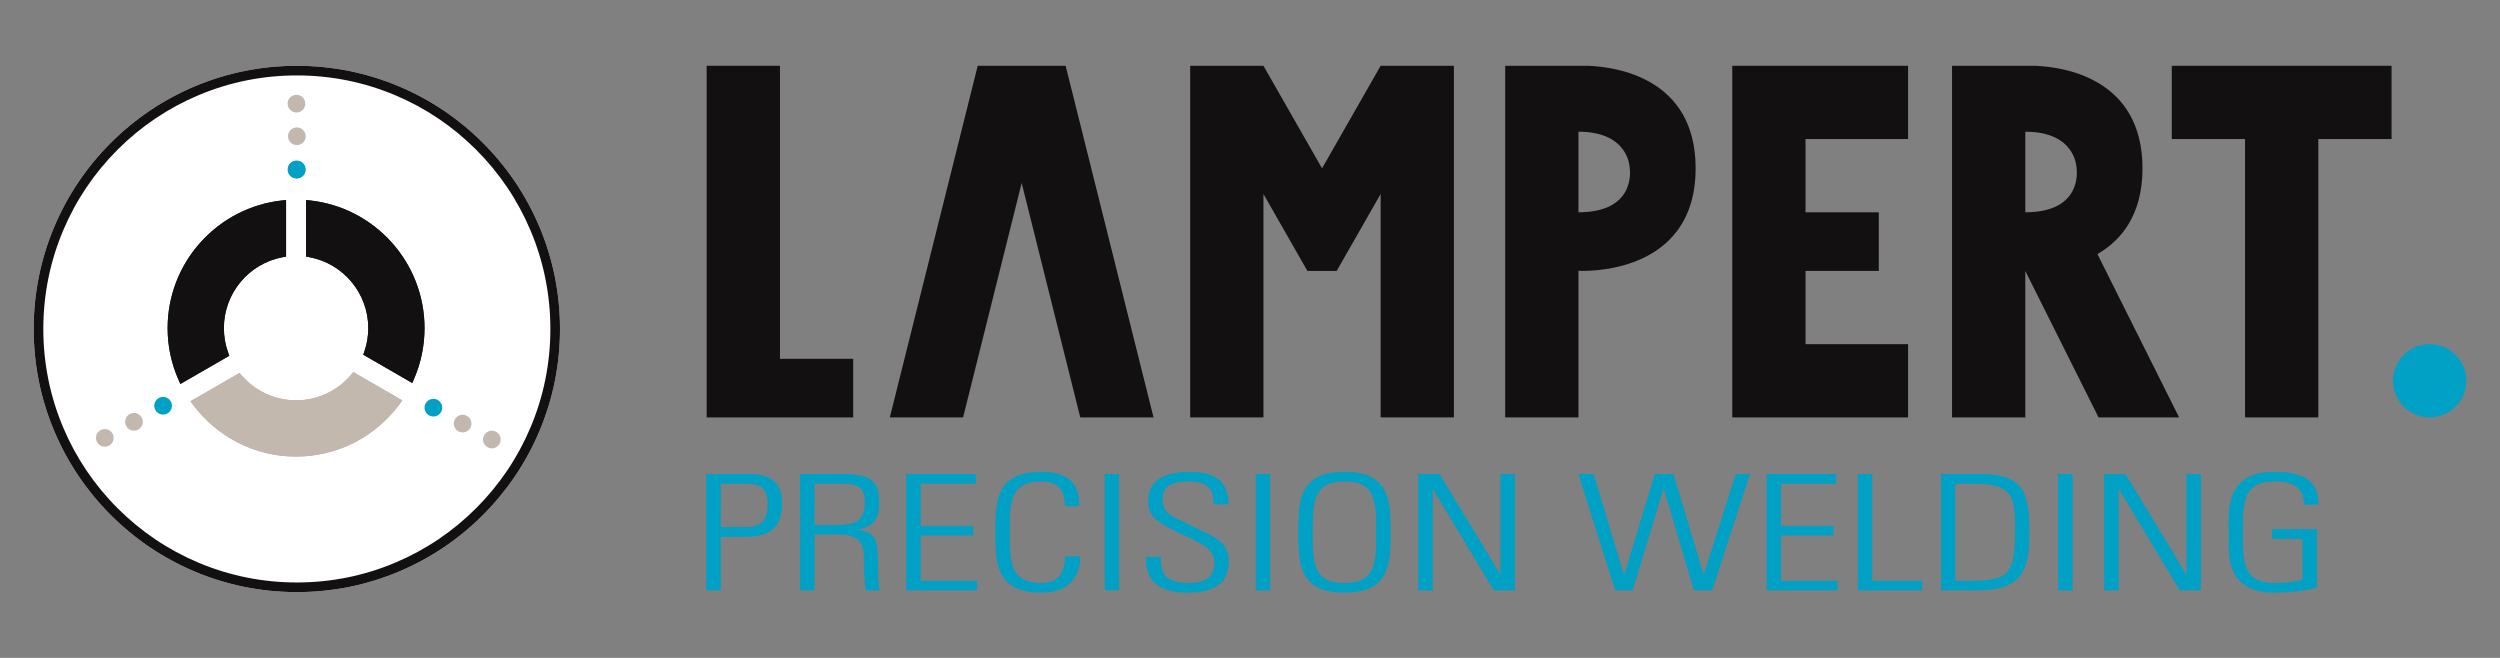
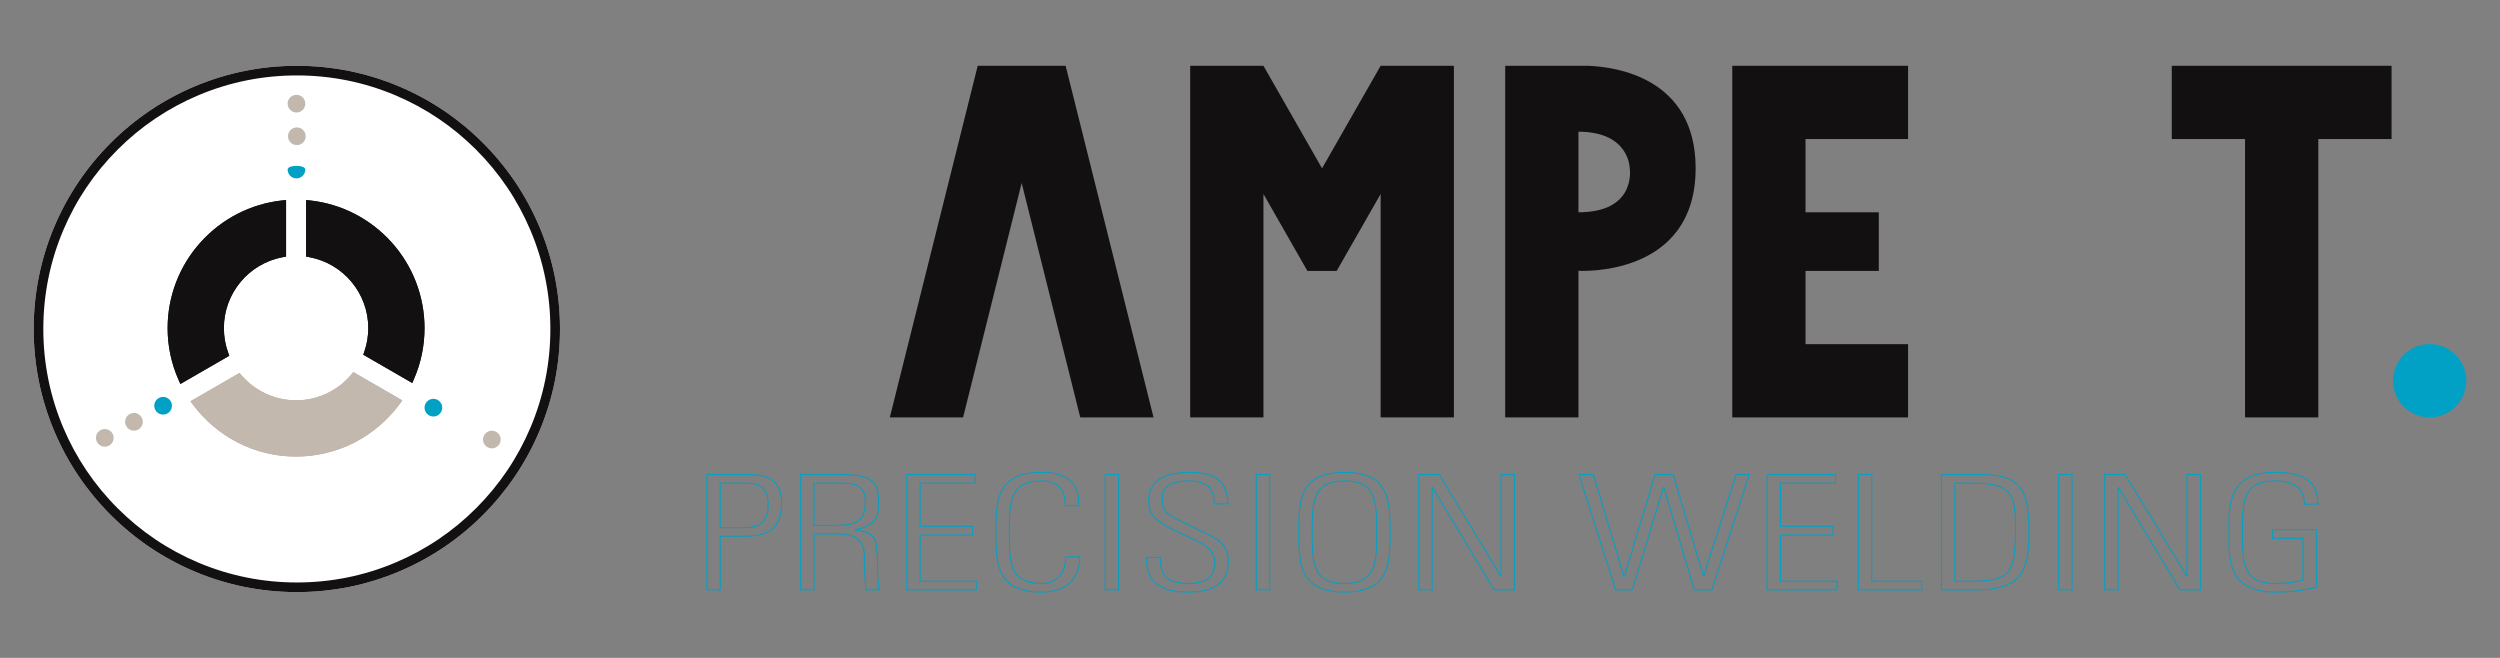
<svg xmlns="http://www.w3.org/2000/svg" version="1.1" id="Ebene_1" x="0px" y="0px" width="538.583px" height="141.732px" viewBox="0 0 538.583 141.732" enable-background="new 0 0 538.583 141.732" xml:space="preserve">
  <rect x="0" y="0" width="538.583" height="141.732" fill="#808080" stroke="none" />
  <g>
    <polygon fill-rule="evenodd" clip-rule="evenodd" fill="#131012" points="373.187,14.173 373.187,89.926 373.193,89.926    411.062,89.926 411.062,74.145 388.97,74.145 388.97,58.363 404.754,58.363 404.754,45.738 388.97,45.738 388.97,29.954    411.062,29.954 411.062,14.173 373.193,14.173  " />
    <polygon fill-rule="evenodd" clip-rule="evenodd" fill="#131012" points="515.221,14.173 467.875,14.173 467.875,29.954    483.66,29.954 483.66,89.926 499.438,89.926 499.438,29.954 515.221,29.954  " />
    <polygon fill-rule="evenodd" clip-rule="evenodd" fill="#131012" points="284.811,36.269 272.188,14.173 256.404,14.173    256.404,89.927 272.188,89.927 272.188,41.793 281.651,58.361 287.966,58.361 297.435,41.793 297.435,89.927 313.218,89.927    313.218,14.173 297.435,14.173  " />
-     <polygon fill-rule="evenodd" clip-rule="evenodd" fill="#131012" points="168.031,14.173 152.241,14.173 152.241,89.926    152.247,89.926 183.807,89.926 183.807,77.3 168.031,77.3  " />
    <polygon fill-rule="evenodd" clip-rule="evenodd" fill="#131012" points="210.633,14.173 191.697,89.926 207.48,89.926    220.104,39.425 232.726,89.923 248.509,89.923 229.573,14.173  " />
    <g>
-       <path fill-rule="evenodd" clip-rule="evenodd" fill="#131012" d="M461.563,36.269v-0.014v-0.007v-0.002    c-0.014-19.54-17.229-21.856-23.211-22.073h-17.819v75.753h15.784V58.372l15.784,31.555h17.356l-17.601-35.188    C457.053,51.729,461.558,46.253,461.563,36.269 M436.317,45.734v-17.36c11.041,0,11.041,7.895,11.041,7.895h0.008    C447.436,36.727,448.619,45.734,436.317,45.734" />
      <path fill-rule="evenodd" clip-rule="evenodd" fill="#131012" d="M342.082,14.173h-17.813v75.753h15.783V58.338    c0,0,25.229,1.579,25.241-22.069h0.005v-0.014v-0.007v-0.002C365.28,16.706,348.067,14.39,342.082,14.173 M340.051,45.734v-17.36    c11.045,0,11.045,7.895,11.045,7.895h0.005C351.171,36.727,352.356,45.734,340.051,45.734" />
      <path fill-rule="evenodd" clip-rule="evenodd" fill="#01A0C5" d="M523.439,74.127c-4.357,0-7.898,3.537-7.898,7.896    c0,4.356,3.541,7.894,7.898,7.894s7.888-3.537,7.888-7.894C531.327,77.665,527.796,74.127,523.439,74.127" />
-       <path fill="#01A0C5" d="M152.278,127.079h2.885v-11.562h5.501c1.857,0,3.353-0.257,4.488-0.772    c1.134-0.517,1.954-1.314,2.465-2.387c0.518-1.071,0.766-2.441,0.759-4.1c-0.007-1.14-0.173-2.087-0.488-2.833    c-0.315-0.745-0.729-1.336-1.256-1.771c-0.525-0.431-1.104-0.751-1.734-0.952c-0.633-0.206-1.265-0.332-1.902-0.391    c-0.646-0.057-1.24-0.08-1.789-0.073h-8.928V127.079z M155.163,104.096h5.321c0.662-0.013,1.286,0.028,1.886,0.12    c0.595,0.086,1.128,0.282,1.602,0.578c0.467,0.299,0.834,0.758,1.105,1.377c0.27,0.62,0.406,1.452,0.412,2.5    c0,0.969-0.119,1.771-0.346,2.42c-0.232,0.649-0.562,1.159-0.998,1.532c-0.437,0.377-0.954,0.646-1.564,0.802    c-0.609,0.16-1.292,0.241-2.052,0.235h-5.366V104.096z M180.823,115.037c1.037,0.005,1.894,0.127,2.57,0.361    c0.677,0.229,1.211,0.538,1.601,0.917c0.384,0.378,0.669,0.798,0.849,1.244c0.174,0.453,0.286,0.896,0.331,1.336    c0.038,0.437,0.055,0.831,0.038,1.188c-0.015,0.35-0.021,0.62-0.021,0.802c0.007,0.277,0.021,0.643,0.038,1.09    c0.014,0.447,0.035,0.936,0.059,1.462c0.031,0.522,0.06,1.038,0.09,1.537c0.038,0.499,0.075,0.936,0.121,1.313    c0.038,0.374,0.09,0.636,0.142,0.792h2.751c-0.052-0.482-0.111-0.964-0.188-1.446c-0.074-0.481-0.12-0.964-0.128-1.444    c0-1.474-0.007-2.729-0.038-3.772c-0.037-1.044-0.097-1.915-0.202-2.61c-0.097-0.692-0.256-1.256-0.466-1.68    c-0.211-0.429-0.489-0.762-0.841-1.003c-0.354-0.247-0.806-0.437-1.338-0.574c-0.534-0.132-1.182-0.257-1.939-0.372v-0.069    c1.089-0.188,1.961-0.458,2.638-0.809c0.668-0.349,1.18-0.773,1.525-1.272c0.353-0.499,0.586-1.071,0.715-1.715    c0.119-0.637,0.18-1.348,0.171-2.121c0.009-1.09-0.104-2.013-0.344-2.774c-0.234-0.758-0.647-1.372-1.225-1.841    c-0.579-0.466-1.385-0.81-2.406-1.021c-1.022-0.212-2.316-0.321-3.871-0.314h-8.973v24.84h2.885v-12.042H180.823z     M175.366,104.096h5.908c0.849-0.007,1.593,0.045,2.232,0.154c0.639,0.108,1.172,0.31,1.607,0.597    c0.429,0.292,0.759,0.699,0.977,1.238c0.218,0.534,0.324,1.221,0.324,2.071c0,1.03-0.128,1.881-0.384,2.538    c-0.255,0.66-0.646,1.171-1.172,1.531c-0.527,0.361-1.181,0.613-1.984,0.752c-0.797,0.144-1.736,0.206-2.819,0.2h-4.689V104.096z     M195.343,102.239v24.84h15.062v-1.858H198.23v-9.977h11.318v-1.858H198.23v-9.289h11.859v-1.857H195.343z M224.385,127.559    c1.277-0.006,2.374-0.153,3.291-0.44c0.911-0.282,1.669-0.66,2.279-1.129c0.601-0.478,1.089-0.993,1.45-1.562    c0.359-0.567,0.631-1.136,0.804-1.709c0.18-0.567,0.3-1.094,0.354-1.576c0.052-0.487,0.083-0.883,0.074-1.186h-3.066    c-0.006,0.802-0.105,1.552-0.3,2.247c-0.196,0.692-0.496,1.3-0.902,1.822c-0.414,0.527-0.947,0.935-1.602,1.228    c-0.654,0.292-1.449,0.442-2.382,0.448c-1.359,0-2.479-0.172-3.353-0.517c-0.879-0.34-1.563-0.826-2.051-1.469    c-0.496-0.641-0.85-1.416-1.067-2.316c-0.226-0.905-0.361-1.927-0.406-3.056c-0.053-1.136-0.076-2.363-0.067-3.687    c-0.009-1.325,0.015-2.553,0.067-3.688c0.045-1.13,0.181-2.149,0.406-3.056c0.218-0.907,0.571-1.674,1.067-2.318    c0.487-0.641,1.172-1.129,2.051-1.467c0.873-0.344,1.993-0.516,3.353-0.516c1.03,0.006,1.887,0.154,2.556,0.446    c0.67,0.287,1.193,0.684,1.57,1.188c0.376,0.498,0.647,1.065,0.797,1.703c0.151,0.635,0.226,1.301,0.219,1.995h2.886    c0.007-0.38-0.008-0.815-0.045-1.309c-0.038-0.499-0.135-1.014-0.286-1.554c-0.15-0.533-0.391-1.062-0.721-1.571    c-0.339-0.515-0.797-0.974-1.385-1.392c-0.593-0.414-1.344-0.741-2.254-0.988c-0.917-0.246-2.028-0.372-3.337-0.378    c-1.615,0.006-2.983,0.166-4.11,0.488c-1.12,0.325-2.045,0.779-2.767,1.363c-0.722,0.592-1.286,1.284-1.691,2.082    c-0.406,0.804-0.699,1.681-0.879,2.644c-0.181,0.958-0.285,1.972-0.33,3.04c-0.045,1.064-0.062,2.161-0.055,3.285    c-0.007,1.124,0.01,2.218,0.055,3.286c0.045,1.064,0.149,2.08,0.33,3.037c0.18,0.965,0.473,1.842,0.879,2.644    c0.405,0.797,0.97,1.492,1.691,2.082c0.722,0.585,1.646,1.038,2.767,1.365C221.402,127.392,222.77,127.553,224.385,127.559     M238.093,127.079h2.888v-24.84h-2.888V127.079z M264.521,108.535c0.008-0.901-0.099-1.762-0.331-2.57    c-0.233-0.807-0.646-1.53-1.232-2.161c-0.595-0.631-1.429-1.13-2.511-1.491c-1.074-0.359-2.45-0.55-4.133-0.556    c-1.782-0.006-3.338,0.201-4.667,0.625c-1.324,0.418-2.354,1.078-3.083,1.972c-0.729,0.9-1.09,2.064-1.09,3.492    c0,0.493,0.038,0.952,0.098,1.388c0.066,0.432,0.211,0.854,0.437,1.263c0.226,0.413,0.571,0.837,1.045,1.267    c0.481,0.43,1.12,0.889,1.938,1.381c0.818,0.488,1.856,1.027,3.113,1.618c1.172,0.539,2.23,1.031,3.171,1.474    c0.932,0.447,1.734,0.894,2.396,1.353c0.661,0.465,1.173,0.987,1.519,1.578c0.354,0.59,0.534,1.301,0.534,2.132    c0,1.434-0.467,2.524-1.398,3.275c-0.931,0.745-2.344,1.124-4.238,1.13c-1.159-0.006-2.112-0.11-2.864-0.323    c-0.759-0.206-1.353-0.492-1.797-0.859c-0.436-0.366-0.759-0.786-0.961-1.262c-0.204-0.475-0.339-0.985-0.392-1.524    c-0.061-0.539-0.083-1.085-0.075-1.641h-2.976c-0.144,2.431,0.519,4.283,1.976,5.551c1.467,1.268,3.781,1.909,6.953,1.915    c2.848,0,4.998-0.545,6.464-1.641c1.458-1.094,2.187-2.745,2.194-4.964c-0.008-0.957-0.158-1.767-0.459-2.438    c-0.301-0.666-0.714-1.238-1.239-1.709c-0.534-0.475-1.136-0.894-1.827-1.262c-0.691-0.367-1.428-0.729-2.209-1.084    c-0.783-0.355-1.572-0.751-2.383-1.18c-0.744-0.402-1.428-0.746-2.06-1.032c-0.632-0.288-1.194-0.568-1.698-0.833    c-0.503-0.27-0.926-0.567-1.278-0.9c-0.361-0.332-0.631-0.738-0.811-1.226c-0.188-0.488-0.286-1.095-0.286-1.824    c0.008-0.969,0.239-1.737,0.707-2.299c0.458-0.562,1.12-0.969,1.969-1.204c0.856-0.241,1.871-0.356,3.052-0.35    c1.097,0,1.999,0.114,2.712,0.338c0.707,0.224,1.263,0.546,1.661,0.974c0.398,0.425,0.685,0.941,0.85,1.549    c0.173,0.604,0.263,1.29,0.278,2.06H264.521z M270.654,127.079h2.887v-24.84h-2.887V127.079z M282.694,114.659    c-0.008-1.325,0.016-2.553,0.068-3.688c0.045-1.13,0.18-2.149,0.405-3.056c0.218-0.907,0.571-1.674,1.067-2.318    c0.488-0.641,1.173-1.129,2.052-1.467c0.872-0.344,1.992-0.516,3.353-0.516s2.48,0.172,3.352,0.516    c0.88,0.338,1.563,0.826,2.052,1.467c0.496,0.645,0.85,1.411,1.075,2.318c0.218,0.906,0.354,1.926,0.406,3.056    c0.045,1.135,0.066,2.362,0.06,3.688c0.007,1.323-0.015,2.551-0.06,3.687c-0.053,1.129-0.188,2.15-0.406,3.056    c-0.226,0.9-0.579,1.676-1.075,2.316c-0.488,0.643-1.172,1.129-2.052,1.469c-0.871,0.345-1.991,0.517-3.352,0.517    s-2.48-0.172-3.353-0.517c-0.879-0.34-1.563-0.826-2.052-1.469c-0.496-0.641-0.85-1.416-1.067-2.316    c-0.226-0.905-0.36-1.927-0.405-3.056C282.709,117.209,282.686,115.982,282.694,114.659 M279.808,114.659    c-0.008,1.124,0.008,2.218,0.053,3.286c0.045,1.064,0.15,2.08,0.33,3.037c0.181,0.965,0.474,1.842,0.879,2.644    c0.407,0.797,0.97,1.492,1.692,2.082c0.721,0.585,1.646,1.038,2.767,1.365c1.126,0.319,2.494,0.48,4.11,0.486    c1.616-0.006,2.983-0.167,4.111-0.486c1.126-0.327,2.043-0.78,2.766-1.365c0.722-0.59,1.285-1.285,1.69-2.082    c0.406-0.802,0.699-1.679,0.88-2.644c0.18-0.957,0.293-1.973,0.331-3.037c0.045-1.068,0.06-2.162,0.052-3.286    c0.008-1.124-0.007-2.221-0.052-3.285c-0.038-1.068-0.151-2.082-0.331-3.04c-0.181-0.963-0.474-1.84-0.88-2.644    c-0.405-0.798-0.969-1.49-1.69-2.082c-0.723-0.584-1.64-1.038-2.766-1.363c-1.128-0.322-2.495-0.482-4.111-0.488    c-1.616,0.006-2.984,0.166-4.11,0.488c-1.121,0.325-2.046,0.779-2.767,1.363c-0.723,0.592-1.285,1.284-1.692,2.082    c-0.405,0.804-0.698,1.681-0.879,2.644c-0.18,0.958-0.285,1.972-0.33,3.04C279.816,112.438,279.8,113.535,279.808,114.659     M308.534,127.079v-21.985l0.091-0.069l13.257,22.055h4.375v-24.84h-2.887v21.742l-0.09,0.069l-13.213-21.812h-4.419v24.84    H308.534z M349.932,124.188h-0.09l-6.585-21.949h-3.066l7.847,24.84h3.607l6.72-22.088h0.091l6.539,22.088h3.787l8.072-24.84    h-2.842l-6.943,21.777h-0.091l-6.539-21.777h-3.878L349.932,124.188z M380.687,102.239v24.84h15.062v-1.858h-12.176v-9.977h11.318    v-1.858h-11.318v-9.289h11.859v-1.857H380.687z M414.014,127.079v-1.858h-10.779v-22.981h-2.885v24.84H414.014z M421.139,104.096    h3.787c1.601-0.007,2.946,0.085,4.052,0.271c1.097,0.182,1.998,0.485,2.689,0.91c0.692,0.426,1.219,0.986,1.594,1.691    c0.368,0.711,0.625,1.582,0.76,2.62c0.136,1.044,0.202,2.271,0.194,3.694c0.008,2.018-0.044,3.731-0.157,5.137    s-0.346,2.557-0.698,3.453c-0.354,0.887-0.88,1.582-1.579,2.068c-0.699,0.487-1.631,0.825-2.788,1.011    c-1.157,0.188-2.608,0.279-4.337,0.269h-3.517V104.096z M418.252,127.079h7.44c1.954,0,3.615-0.162,4.961-0.489    c1.353-0.326,2.45-0.813,3.299-1.466c0.857-0.655,1.512-1.475,1.962-2.461c0.458-0.98,0.774-2.132,0.946-3.452    c0.166-1.313,0.249-2.797,0.241-4.449c0.008-1.691-0.053-3.211-0.188-4.553c-0.136-1.341-0.399-2.511-0.789-3.516    c-0.391-0.998-0.962-1.822-1.722-2.482c-0.752-0.665-1.743-1.158-2.977-1.485c-1.225-0.327-2.751-0.486-4.562-0.486h-8.613    V127.079z M443.505,127.079h2.886v-24.84h-2.886V127.079z M456.313,127.079v-21.985l0.091-0.069l13.257,22.055h4.375v-24.84    h-2.887v21.742l-0.09,0.069l-13.213-21.812h-4.42v24.84H456.313z M496.132,124.979c-0.767,0.225-1.668,0.4-2.69,0.527    c-1.022,0.126-2.157,0.196-3.398,0.196c-1.397-0.006-2.54-0.19-3.427-0.545c-0.879-0.362-1.57-0.877-2.06-1.537    c-0.488-0.665-0.834-1.457-1.036-2.369c-0.211-0.917-0.331-1.925-0.377-3.038c-0.037-1.113-0.052-2.299-0.044-3.555    c-0.008-1.257,0.007-2.443,0.044-3.556c0.046-1.112,0.166-2.122,0.377-3.039c0.202-0.912,0.548-1.703,1.036-2.369    c0.489-0.657,1.181-1.175,2.06-1.535c0.887-0.362,2.029-0.539,3.427-0.545c1.512,0,2.744,0.188,3.684,0.566    c0.948,0.373,1.639,0.936,2.074,1.675c0.435,0.739,0.654,1.657,0.646,2.746h2.888c0.045-1.6-0.278-2.907-0.962-3.916    c-0.691-1.009-1.729-1.749-3.119-2.225c-1.398-0.476-3.136-0.711-5.21-0.705c-1.758,0.006-3.225,0.218-4.403,0.619    c-1.188,0.407-2.136,0.958-2.856,1.658c-0.715,0.692-1.263,1.484-1.63,2.367c-0.368,0.884-0.617,1.807-0.745,2.77    s-0.194,1.921-0.203,2.861c-0.007,0.939,0,1.812,0.009,2.627c-0.009,0.808-0.016,1.685-0.009,2.626    c0.009,0.939,0.075,1.891,0.203,2.86c0.128,0.963,0.377,1.888,0.745,2.771c0.367,0.882,0.915,1.674,1.63,2.368    c0.721,0.698,1.669,1.25,2.856,1.656c1.179,0.401,2.646,0.607,4.403,0.619c1.534,0,3.053-0.086,4.556-0.258    s2.977-0.429,4.419-0.774v-12.42h-9.47v1.858h6.584V124.979z" />
      <path fill="none" stroke="#01A0C5" stroke-width="0.216" stroke-miterlimit="22.926" d="M152.278,127.079h2.885v-11.562h5.501    c1.857,0,3.353-0.257,4.488-0.772c1.134-0.517,1.954-1.314,2.465-2.387c0.518-1.071,0.766-2.441,0.759-4.1    c-0.007-1.14-0.173-2.087-0.488-2.833c-0.315-0.745-0.729-1.336-1.256-1.771c-0.525-0.431-1.104-0.751-1.734-0.952    c-0.633-0.206-1.265-0.332-1.902-0.391c-0.646-0.057-1.24-0.08-1.789-0.073h-8.928V127.079z M155.163,104.096h5.321    c0.662-0.013,1.286,0.028,1.886,0.12c0.595,0.086,1.128,0.282,1.602,0.578c0.467,0.299,0.834,0.758,1.105,1.377    c0.27,0.62,0.406,1.452,0.412,2.5c0,0.969-0.119,1.771-0.346,2.42c-0.232,0.649-0.562,1.159-0.998,1.532    c-0.437,0.377-0.954,0.646-1.564,0.802c-0.609,0.16-1.292,0.241-2.052,0.235h-5.366V104.096z M180.823,115.037    c1.037,0.005,1.894,0.127,2.57,0.361c0.677,0.229,1.211,0.538,1.601,0.917c0.384,0.378,0.669,0.798,0.849,1.244    c0.174,0.453,0.286,0.896,0.331,1.336c0.038,0.437,0.055,0.831,0.038,1.188c-0.015,0.35-0.021,0.62-0.021,0.802    c0.007,0.277,0.021,0.643,0.038,1.09c0.014,0.447,0.035,0.936,0.059,1.462c0.031,0.522,0.06,1.038,0.09,1.537    c0.038,0.499,0.075,0.936,0.121,1.313c0.038,0.374,0.09,0.636,0.142,0.792h2.751c-0.052-0.482-0.111-0.964-0.188-1.446    c-0.074-0.481-0.12-0.964-0.128-1.444c0-1.474-0.007-2.729-0.038-3.772c-0.037-1.044-0.097-1.915-0.202-2.61    c-0.097-0.692-0.256-1.256-0.466-1.68c-0.211-0.429-0.489-0.762-0.841-1.003c-0.354-0.247-0.806-0.437-1.338-0.574    c-0.534-0.132-1.182-0.257-1.939-0.372v-0.069c1.089-0.188,1.961-0.458,2.638-0.809c0.668-0.349,1.18-0.773,1.525-1.272    c0.353-0.499,0.586-1.071,0.715-1.715c0.119-0.637,0.18-1.348,0.171-2.121c0.009-1.09-0.104-2.013-0.344-2.774    c-0.234-0.758-0.647-1.372-1.225-1.841c-0.579-0.466-1.385-0.81-2.406-1.021c-1.022-0.212-2.316-0.321-3.871-0.314h-8.973v24.84    h2.885v-12.042H180.823z M175.366,104.096h5.908c0.849-0.007,1.593,0.045,2.232,0.154c0.639,0.108,1.172,0.31,1.607,0.597    c0.429,0.292,0.759,0.699,0.977,1.238c0.218,0.534,0.324,1.221,0.324,2.071c0,1.03-0.128,1.881-0.384,2.538    c-0.255,0.66-0.646,1.171-1.172,1.531c-0.527,0.361-1.181,0.613-1.984,0.752c-0.797,0.144-1.736,0.206-2.819,0.2h-4.689V104.096z     M195.343,102.239v24.84h15.062v-1.858H198.23v-9.977h11.318v-1.858H198.23v-9.289h11.859v-1.857H195.343z M224.385,127.559    c1.277-0.006,2.374-0.153,3.291-0.44c0.911-0.282,1.669-0.66,2.279-1.129c0.601-0.478,1.089-0.993,1.45-1.562    c0.359-0.567,0.631-1.136,0.804-1.709c0.18-0.567,0.3-1.094,0.354-1.576c0.052-0.487,0.083-0.883,0.074-1.186h-3.066    c-0.006,0.802-0.105,1.552-0.3,2.247c-0.196,0.692-0.496,1.3-0.902,1.822c-0.414,0.527-0.947,0.935-1.602,1.228    c-0.654,0.292-1.449,0.442-2.382,0.448c-1.359,0-2.479-0.172-3.353-0.517c-0.879-0.34-1.563-0.826-2.051-1.469    c-0.496-0.641-0.85-1.416-1.067-2.316c-0.226-0.905-0.361-1.927-0.406-3.056c-0.053-1.136-0.076-2.363-0.067-3.687    c-0.009-1.325,0.015-2.553,0.067-3.688c0.045-1.13,0.181-2.149,0.406-3.056c0.218-0.907,0.571-1.674,1.067-2.318    c0.487-0.641,1.172-1.129,2.051-1.467c0.873-0.344,1.993-0.516,3.353-0.516c1.03,0.006,1.887,0.154,2.556,0.446    c0.67,0.287,1.193,0.684,1.57,1.188c0.376,0.498,0.647,1.065,0.797,1.703c0.151,0.635,0.226,1.301,0.219,1.995h2.886    c0.007-0.38-0.008-0.815-0.045-1.309c-0.038-0.499-0.135-1.014-0.286-1.554c-0.15-0.533-0.391-1.062-0.721-1.571    c-0.339-0.515-0.797-0.974-1.385-1.392c-0.593-0.414-1.344-0.741-2.254-0.988c-0.917-0.246-2.028-0.372-3.337-0.378    c-1.615,0.006-2.983,0.166-4.11,0.488c-1.12,0.325-2.045,0.779-2.767,1.363c-0.722,0.592-1.286,1.284-1.691,2.082    c-0.406,0.804-0.699,1.681-0.879,2.644c-0.181,0.958-0.285,1.972-0.33,3.04c-0.045,1.064-0.062,2.161-0.055,3.285    c-0.007,1.124,0.01,2.218,0.055,3.286c0.045,1.064,0.149,2.08,0.33,3.037c0.18,0.965,0.473,1.842,0.879,2.644    c0.405,0.797,0.97,1.492,1.691,2.082c0.722,0.585,1.646,1.038,2.767,1.365C221.402,127.392,222.77,127.553,224.385,127.559z     M238.093,127.079h2.888v-24.84h-2.888V127.079z M264.521,108.535c0.008-0.901-0.099-1.762-0.331-2.57    c-0.233-0.807-0.646-1.53-1.232-2.161c-0.595-0.631-1.429-1.13-2.511-1.491c-1.074-0.359-2.45-0.55-4.133-0.556    c-1.782-0.006-3.338,0.201-4.667,0.625c-1.324,0.418-2.354,1.078-3.083,1.972c-0.729,0.9-1.09,2.064-1.09,3.492    c0,0.493,0.038,0.952,0.098,1.388c0.066,0.432,0.211,0.854,0.437,1.263c0.226,0.413,0.571,0.837,1.045,1.267    c0.481,0.43,1.12,0.889,1.938,1.381c0.818,0.488,1.856,1.027,3.113,1.618c1.172,0.539,2.23,1.031,3.171,1.474    c0.932,0.447,1.734,0.894,2.396,1.353c0.661,0.465,1.173,0.987,1.519,1.578c0.354,0.59,0.534,1.301,0.534,2.132    c0,1.434-0.467,2.524-1.398,3.275c-0.931,0.745-2.344,1.124-4.238,1.13c-1.159-0.006-2.112-0.11-2.864-0.323    c-0.759-0.206-1.353-0.492-1.797-0.859c-0.436-0.366-0.759-0.786-0.961-1.262c-0.204-0.475-0.339-0.985-0.392-1.524    c-0.061-0.539-0.083-1.085-0.075-1.641h-2.976c-0.144,2.431,0.519,4.283,1.976,5.551c1.467,1.268,3.781,1.909,6.953,1.915    c2.848,0,4.998-0.545,6.464-1.641c1.458-1.094,2.187-2.745,2.194-4.964c-0.008-0.957-0.158-1.767-0.459-2.438    c-0.301-0.666-0.714-1.238-1.239-1.709c-0.534-0.475-1.136-0.894-1.827-1.262c-0.691-0.367-1.428-0.729-2.209-1.084    c-0.783-0.355-1.572-0.751-2.383-1.18c-0.744-0.402-1.428-0.746-2.06-1.032c-0.632-0.288-1.194-0.568-1.698-0.833    c-0.503-0.27-0.926-0.567-1.278-0.9c-0.361-0.332-0.631-0.738-0.811-1.226c-0.188-0.488-0.286-1.095-0.286-1.824    c0.008-0.969,0.239-1.737,0.707-2.299c0.458-0.562,1.12-0.969,1.969-1.204c0.856-0.241,1.871-0.356,3.052-0.35    c1.097,0,1.999,0.114,2.712,0.338c0.707,0.224,1.263,0.546,1.661,0.974c0.398,0.425,0.685,0.941,0.85,1.549    c0.173,0.604,0.263,1.29,0.278,2.06H264.521z M270.654,127.079h2.887v-24.84h-2.887V127.079z M282.694,114.659    c-0.008-1.325,0.016-2.553,0.068-3.688c0.045-1.13,0.18-2.149,0.405-3.056c0.218-0.907,0.571-1.674,1.067-2.318    c0.488-0.641,1.173-1.129,2.052-1.467c0.872-0.344,1.992-0.516,3.353-0.516s2.48,0.172,3.352,0.516    c0.88,0.338,1.563,0.826,2.052,1.467c0.496,0.645,0.85,1.411,1.075,2.318c0.218,0.906,0.354,1.926,0.406,3.056    c0.045,1.135,0.066,2.362,0.06,3.688c0.007,1.323-0.015,2.551-0.06,3.687c-0.053,1.129-0.188,2.15-0.406,3.056    c-0.226,0.9-0.579,1.676-1.075,2.316c-0.488,0.643-1.172,1.129-2.052,1.469c-0.871,0.345-1.991,0.517-3.352,0.517    s-2.48-0.172-3.353-0.517c-0.879-0.34-1.563-0.826-2.052-1.469c-0.496-0.641-0.85-1.416-1.067-2.316    c-0.226-0.905-0.36-1.927-0.405-3.056C282.709,117.209,282.686,115.982,282.694,114.659z M279.808,114.659    c-0.008,1.124,0.008,2.218,0.053,3.286c0.045,1.064,0.15,2.08,0.33,3.037c0.181,0.965,0.474,1.842,0.879,2.644    c0.407,0.797,0.97,1.492,1.692,2.082c0.721,0.585,1.646,1.038,2.767,1.365c1.126,0.319,2.494,0.48,4.11,0.486    c1.616-0.006,2.983-0.167,4.111-0.486c1.126-0.327,2.043-0.78,2.766-1.365c0.722-0.59,1.285-1.285,1.69-2.082    c0.406-0.802,0.699-1.679,0.88-2.644c0.18-0.957,0.293-1.973,0.331-3.037c0.045-1.068,0.06-2.162,0.052-3.286    c0.008-1.124-0.007-2.221-0.052-3.285c-0.038-1.068-0.151-2.082-0.331-3.04c-0.181-0.963-0.474-1.84-0.88-2.644    c-0.405-0.798-0.969-1.49-1.69-2.082c-0.723-0.584-1.64-1.038-2.766-1.363c-1.128-0.322-2.495-0.482-4.111-0.488    c-1.616,0.006-2.984,0.166-4.11,0.488c-1.121,0.325-2.046,0.779-2.767,1.363c-0.723,0.592-1.285,1.284-1.692,2.082    c-0.405,0.804-0.698,1.681-0.879,2.644c-0.18,0.958-0.285,1.972-0.33,3.04C279.816,112.438,279.8,113.535,279.808,114.659z     M308.534,127.079v-21.985l0.091-0.069l13.257,22.055h4.375v-24.84h-2.887v21.742l-0.09,0.069l-13.213-21.812h-4.419v24.84    H308.534z M349.932,124.188h-0.09l-6.585-21.949h-3.066l7.847,24.84h3.607l6.72-22.088h0.091l6.539,22.088h3.787l8.072-24.84    h-2.842l-6.943,21.777h-0.091l-6.539-21.777h-3.878L349.932,124.188z M380.687,102.239v24.84h15.062v-1.858h-12.176v-9.977h11.318    v-1.858h-11.318v-9.289h11.859v-1.857H380.687z M414.014,127.079v-1.858h-10.779v-22.981h-2.885v24.84H414.014z M421.139,104.096    h3.787c1.601-0.007,2.946,0.085,4.052,0.271c1.097,0.182,1.998,0.485,2.689,0.91c0.692,0.426,1.219,0.986,1.594,1.691    c0.368,0.711,0.625,1.582,0.76,2.62c0.136,1.044,0.202,2.271,0.194,3.694c0.008,2.018-0.044,3.731-0.157,5.137    s-0.346,2.557-0.698,3.453c-0.354,0.887-0.88,1.582-1.579,2.068c-0.699,0.487-1.631,0.825-2.788,1.011    c-1.157,0.188-2.608,0.279-4.337,0.269h-3.517V104.096z M418.252,127.079h7.44c1.954,0,3.615-0.162,4.961-0.489    c1.353-0.326,2.45-0.813,3.299-1.466c0.857-0.655,1.512-1.475,1.962-2.461c0.458-0.98,0.774-2.132,0.946-3.452    c0.166-1.313,0.249-2.797,0.241-4.449c0.008-1.691-0.053-3.211-0.188-4.553c-0.136-1.341-0.399-2.511-0.789-3.516    c-0.391-0.998-0.962-1.822-1.722-2.482c-0.752-0.665-1.743-1.158-2.977-1.485c-1.225-0.327-2.751-0.486-4.562-0.486h-8.613    V127.079z M443.505,127.079h2.886v-24.84h-2.886V127.079z M456.313,127.079v-21.985l0.091-0.069l13.257,22.055h4.375v-24.84    h-2.887v21.742l-0.09,0.069l-13.213-21.812h-4.42v24.84H456.313z M496.132,124.979c-0.767,0.225-1.668,0.4-2.69,0.527    c-1.022,0.126-2.157,0.196-3.398,0.196c-1.397-0.006-2.54-0.19-3.427-0.545c-0.879-0.362-1.57-0.877-2.06-1.537    c-0.488-0.665-0.834-1.457-1.036-2.369c-0.211-0.917-0.331-1.925-0.377-3.038c-0.037-1.113-0.052-2.299-0.044-3.555    c-0.008-1.257,0.007-2.443,0.044-3.556c0.046-1.112,0.166-2.122,0.377-3.039c0.202-0.912,0.548-1.703,1.036-2.369    c0.489-0.657,1.181-1.175,2.06-1.535c0.887-0.362,2.029-0.539,3.427-0.545c1.512,0,2.744,0.188,3.684,0.566    c0.948,0.373,1.639,0.936,2.074,1.675c0.435,0.739,0.654,1.657,0.646,2.746h2.888c0.045-1.6-0.278-2.907-0.962-3.916    c-0.691-1.009-1.729-1.749-3.119-2.225c-1.398-0.476-3.136-0.711-5.21-0.705c-1.758,0.006-3.225,0.218-4.403,0.619    c-1.188,0.407-2.136,0.958-2.856,1.658c-0.715,0.692-1.263,1.484-1.63,2.367c-0.368,0.884-0.617,1.807-0.745,2.77    s-0.194,1.921-0.203,2.861c-0.007,0.939,0,1.812,0.009,2.627c-0.009,0.808-0.016,1.685-0.009,2.626    c0.009,0.939,0.075,1.891,0.203,2.86c0.128,0.963,0.377,1.888,0.745,2.771c0.367,0.882,0.915,1.674,1.63,2.368    c0.721,0.698,1.669,1.25,2.856,1.656c1.179,0.401,2.646,0.607,4.403,0.619c1.534,0,3.053-0.086,4.556-0.258    s2.977-0.429,4.419-0.774v-12.42h-9.47v1.858h6.584V124.979z" />
      <path fill="#FFFFFF" d="M63.95,127.559c-7.653,0-15.078-1.499-22.068-4.456c-6.751-2.855-12.813-6.942-18.02-12.148    c-5.206-5.207-9.294-11.27-12.149-18.021C8.755,85.945,7.256,78.52,7.256,70.866c0-7.653,1.499-15.078,4.456-22.068    c2.855-6.751,6.943-12.814,12.149-18.02s11.269-9.294,18.02-12.149c6.99-2.957,14.415-4.456,22.068-4.456    c7.652,0,15.078,1.499,22.067,4.456c6.751,2.855,12.814,6.943,18.021,12.149s9.294,11.269,12.148,18.02    c2.957,6.99,4.456,14.415,4.456,22.068c0,7.654-1.499,15.079-4.456,22.068c-2.854,6.751-6.942,12.813-12.148,18.021    c-5.206,5.206-11.27,9.293-18.021,12.148C79.028,126.06,71.602,127.559,63.95,127.559" />
      <path fill="#131012" d="M63.95,127.559c-7.653,0-15.078-1.499-22.068-4.456c-6.751-2.854-12.813-6.942-18.02-12.148    s-9.294-11.27-12.149-18.021c-2.957-6.99-4.456-14.414-4.456-22.068c0-7.653,1.499-15.078,4.456-22.068    c2.855-6.751,6.943-12.814,12.149-18.02s11.269-9.294,18.02-12.149c6.99-2.957,14.415-4.456,22.068-4.456    c7.652,0,15.078,1.499,22.067,4.456c6.751,2.855,12.814,6.943,18.021,12.149s9.294,11.269,12.148,18.02    c2.957,6.99,4.456,14.415,4.456,22.068c0,7.654-1.499,15.078-4.456,22.068c-2.854,6.751-6.942,12.814-12.148,18.021    s-11.27,9.294-18.021,12.148C79.028,126.06,71.602,127.559,63.95,127.559 M63.95,16.25c-7.374,0-14.526,1.444-21.259,4.292    c-6.505,2.75-12.346,6.688-17.361,11.705c-5.017,5.016-8.955,10.857-11.706,17.361c-2.847,6.733-4.291,13.885-4.291,21.259    c0,7.375,1.444,14.526,4.291,21.259c2.751,6.503,6.689,12.345,11.706,17.36c5.016,5.017,10.856,8.955,17.361,11.705    c6.732,2.849,13.885,4.292,21.259,4.292s14.525-1.443,21.259-4.292c6.504-2.75,12.345-6.688,17.361-11.705    c5.016-5.016,8.953-10.857,11.705-17.36c2.848-6.733,4.292-13.885,4.292-21.259c0-7.374-1.444-14.526-4.292-21.259    c-2.752-6.504-6.689-12.345-11.705-17.361c-5.017-5.017-10.857-8.955-17.361-11.705C78.475,17.693,71.324,16.25,63.95,16.25" />
      <path fill="#383138" d="M38.483,81.881c-1.575-3.547-2.374-7.312-2.374-11.194c0-6.843,2.527-13.415,7.118-18.506    c4.554-5.052,10.762-8.246,17.479-8.993l0.923-0.103v12.188l-0.68,0.126c-7.368,1.363-12.716,7.793-12.716,15.288    c0,1.817,0.312,3.599,0.929,5.297l0.238,0.655l-10.542,6.087L38.483,81.881z" />
      <path fill="#383138" d="M78.255,76.417l0.225-0.647c0.568-1.64,0.857-3.35,0.857-5.081c0-7.496-5.35-13.925-12.717-15.289    l-0.681-0.126V43.085l0.923,0.103c6.718,0.748,12.926,3.941,17.479,8.994c4.59,5.09,7.118,11.663,7.118,18.506    c0,3.801-0.766,7.492-2.273,10.971l-0.371,0.855L78.255,76.417z" />
      <path fill="#B7AB9D" d="M63.785,98.362c-4.438,0-8.682-1.022-12.61-3.043c-3.745-1.926-7.06-4.732-9.586-8.12L41.03,86.45    l10.564-6.099l0.449,0.517c2.964,3.414,7.243,5.372,11.741,5.372c4.586,0,8.92-2.021,11.891-5.544l0.448-0.531l10.546,6.09    l-0.548,0.747c-2.521,3.441-5.847,6.299-9.62,8.26C72.599,97.291,68.203,98.362,63.785,98.362" />
-       <path fill="#01A0C5" d="M65.855,36.525c0,1.052-0.854,1.906-1.905,1.906c-1.053,0-1.906-0.854-1.906-1.906    c0-1.053,0.854-1.906,1.906-1.906C65.001,34.619,65.855,35.472,65.855,36.525" />
      <path fill="#C2B8AE" d="M65.855,29.353c0,1.052-0.854,1.906-1.905,1.906c-1.053,0-1.906-0.854-1.906-1.906    c0-1.052,0.854-1.906,1.906-1.906C65.001,27.447,65.855,28.301,65.855,29.353" />
      <path fill="#C2B8AE" d="M106.873,93.017c0.924,0.504,1.265,1.661,0.761,2.585c-0.504,0.925-1.661,1.266-2.585,0.763    c-0.925-0.504-1.265-1.662-0.761-2.586C104.791,92.854,105.948,92.513,106.873,93.017" />
-       <path fill="#C2B8AE" d="M100.575,89.583c0.924,0.504,1.266,1.662,0.761,2.586c-0.504,0.925-1.66,1.266-2.585,0.762    c-0.924-0.504-1.265-1.661-0.761-2.585C98.493,89.421,99.651,89.081,100.575,89.583" />
      <path fill="#01A0C5" d="M94.278,86.151c0.924,0.504,1.265,1.661,0.761,2.585s-1.661,1.266-2.585,0.763    c-0.924-0.505-1.265-1.662-0.761-2.586C92.196,85.988,93.354,85.647,94.278,86.151" />
      <path fill="#131012" d="M38.483,81.881c-1.575-3.547-2.374-7.312-2.374-11.194c0-6.843,2.527-13.415,7.118-18.506    c4.554-5.052,10.762-8.246,17.479-8.993l0.923-0.103v12.188l-0.68,0.126c-7.368,1.363-12.716,7.793-12.716,15.288    c0,1.817,0.312,3.599,0.929,5.297l0.238,0.655l-10.542,6.087L38.483,81.881z" />
      <path fill="#131012" d="M78.255,76.417l0.225-0.647c0.568-1.64,0.857-3.35,0.857-5.081c0-7.496-5.35-13.925-12.717-15.289    l-0.681-0.126V43.085l0.923,0.103c6.718,0.748,12.926,3.941,17.479,8.994c4.59,5.09,7.118,11.663,7.118,18.506    c0,3.801-0.766,7.492-2.273,10.971l-0.371,0.855L78.255,76.417z" />
      <path fill="#C2B8AE" d="M63.785,98.362c-4.438,0-8.682-1.022-12.61-3.043c-3.745-1.926-7.06-4.732-9.586-8.12L41.03,86.45    l10.564-6.099l0.449,0.517c2.964,3.414,7.243,5.372,11.741,5.372c4.586,0,8.92-2.021,11.891-5.544l0.448-0.531l10.546,6.09    l-0.548,0.747c-2.521,3.441-5.847,6.299-9.62,8.26C72.599,97.291,68.203,98.362,63.785,98.362" />
-       <path fill="#01A0C5" d="M65.775,36.525c0,1.052-0.853,1.906-1.905,1.906s-1.905-0.854-1.905-1.906    c0-1.053,0.853-1.906,1.905-1.906S65.775,35.472,65.775,36.525" />
+       <path fill="#01A0C5" d="M65.775,36.525c0,1.052-0.853,1.906-1.905,1.906s-1.905-0.854-1.905-1.906    S65.775,35.472,65.775,36.525" />
      <path fill="#C2B8AE" d="M65.775,22.333c0,1.052-0.853,1.906-1.905,1.906s-1.905-0.854-1.905-1.906    c0-1.052,0.853-1.906,1.905-1.906S65.775,21.28,65.775,22.333" />
      <path fill="#C2B8AE" d="M23.496,96.003c-0.921,0.509-2.081,0.172-2.589-0.749c-0.508-0.922-0.173-2.081,0.749-2.589    s2.081-0.173,2.589,0.749C24.752,94.335,24.417,95.495,23.496,96.003" />
      <path fill="#C2B8AE" d="M29.777,92.541c-0.922,0.508-2.081,0.173-2.589-0.749s-0.173-2.081,0.749-2.589s2.081-0.173,2.589,0.749    S30.698,92.033,29.777,92.541" />
      <path fill="#01A0C5" d="M36.058,89.078c-0.922,0.51-2.081,0.173-2.589-0.748c-0.508-0.922-0.173-2.081,0.749-2.589    c0.922-0.509,2.081-0.173,2.589,0.748C37.315,87.411,36.979,88.57,36.058,89.078" />
    </g>
  </g>
</svg>